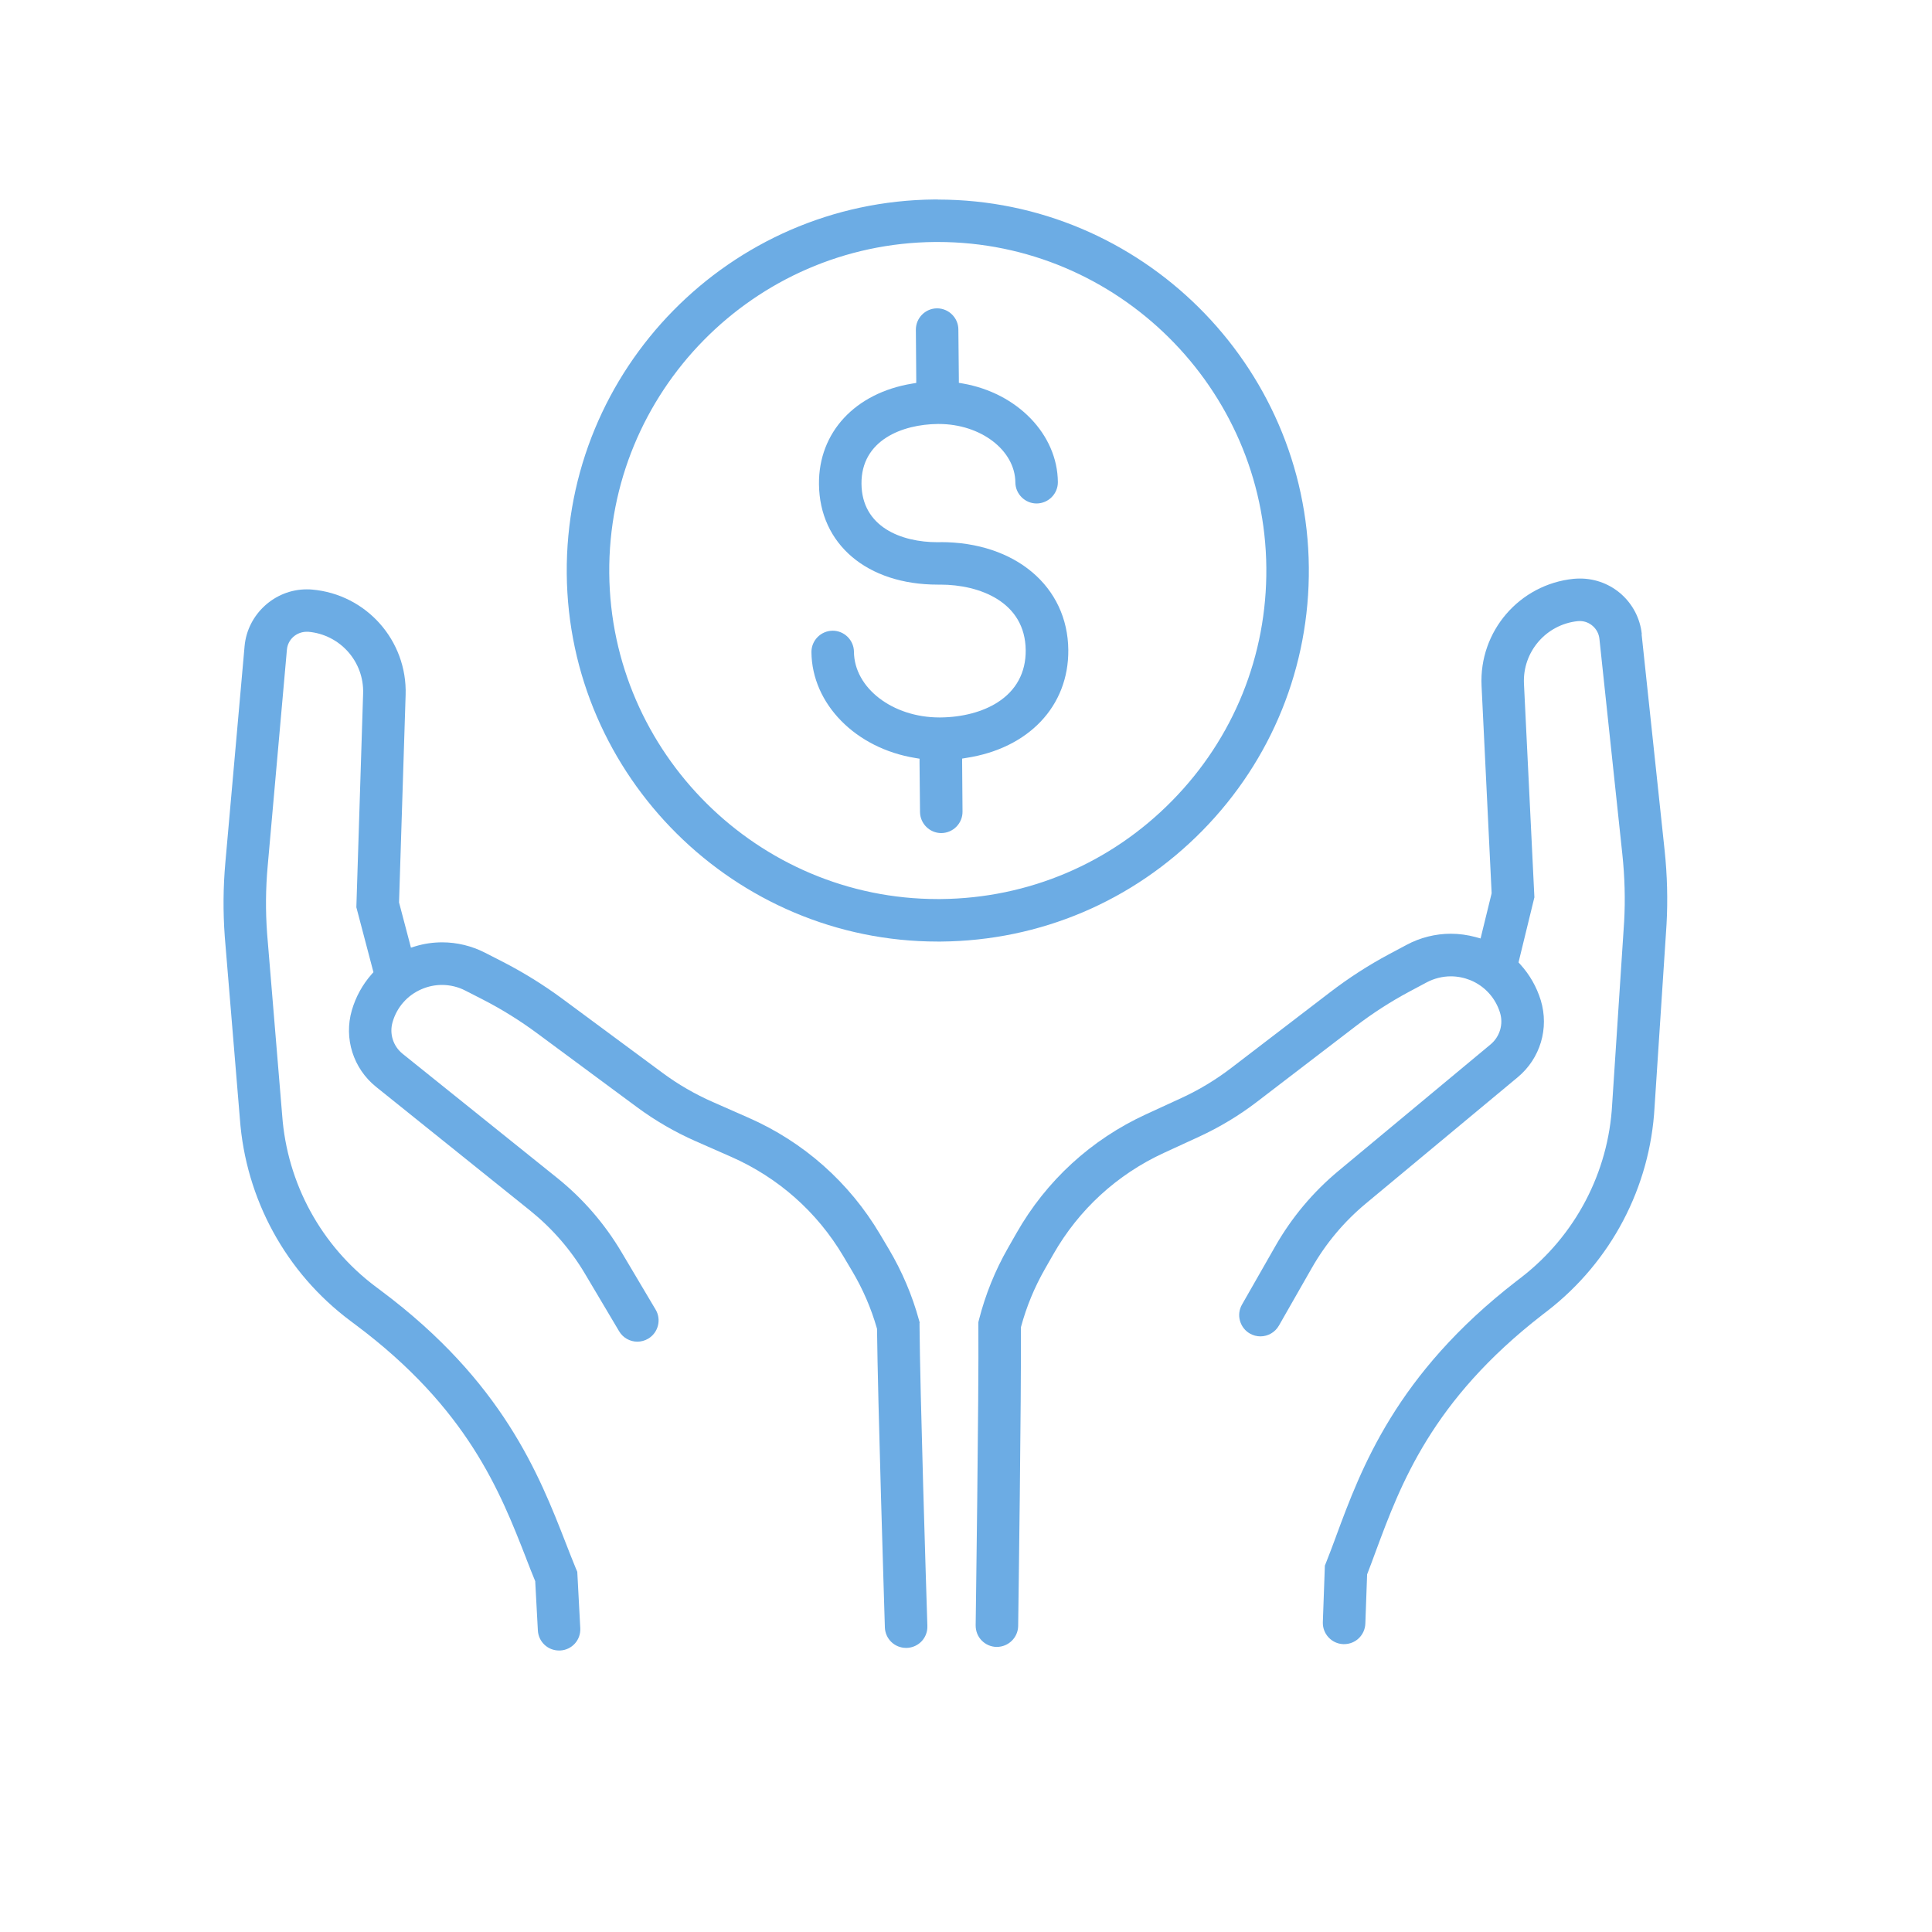
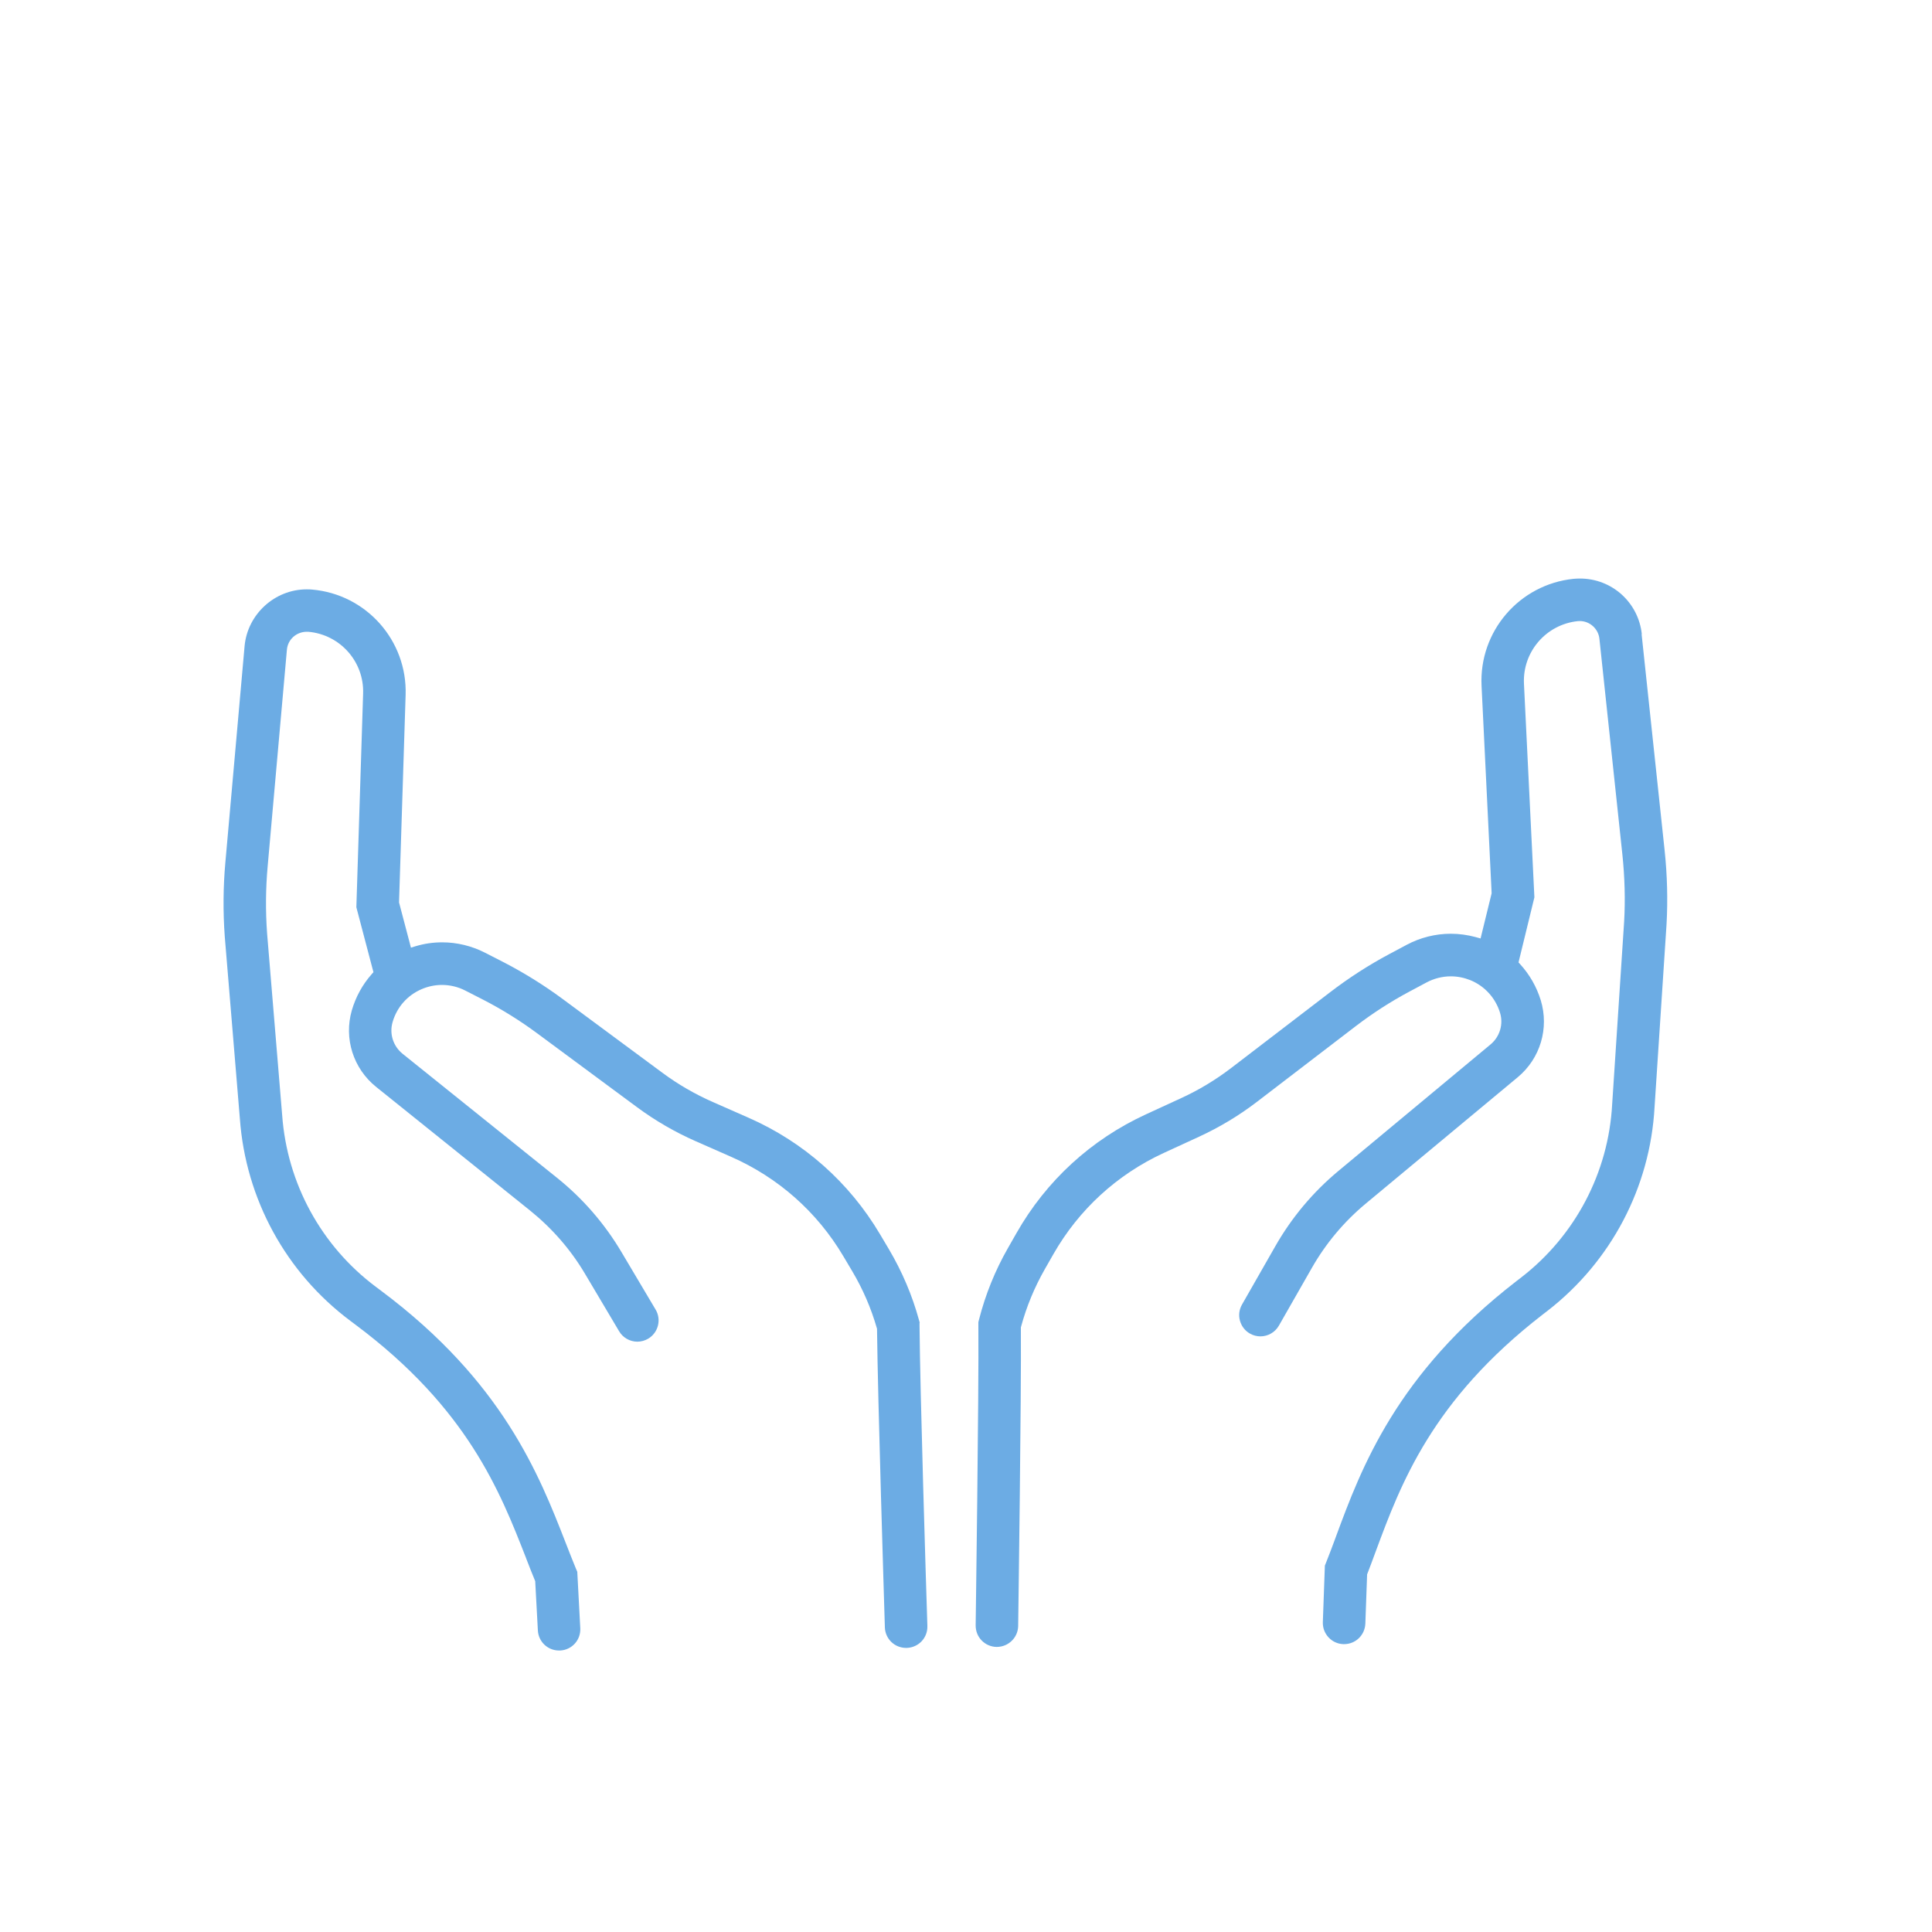
<svg xmlns="http://www.w3.org/2000/svg" id="Layer_1" viewBox="0 0 200 200">
  <defs>
    <style>.cls-1{fill:#6cace4;}</style>
  </defs>
-   <path class="cls-1" d="m97.08,20.65h-.33c-21.18.18-38.26,17.56-38.08,38.74.18,21,17.41,38.08,38.4,38.08h.34c10.26-.09,19.87-4.17,27.06-11.48,7.19-7.32,11.11-17,11.02-27.25-.18-21-17.41-38.08-38.4-38.08Zm24.25,62.25c-6.37,6.48-14.88,10.09-23.96,10.17h-.3c-18.59,0-33.84-15.13-34-33.72-.16-18.75,14.97-34.14,33.72-34.3h.29c18.59,0,33.85,15.13,34.01,33.72.08,9.08-3.39,17.66-9.76,24.13Z" />
-   <path class="cls-1" d="m97.37,56.13h-.17s-.14,0-.14,0c-3.78,0-7.84-1.59-7.88-6.05-.04-4.52,4.24-6.16,7.91-6.19h.09c4.34,0,7.9,2.71,7.93,6.05.01,1.2,1,2.18,2.2,2.18,1.23-.01,2.21-1.01,2.2-2.22-.04-4.92-4.18-9.21-9.84-10.2l-.41-.07v-.42s-.05-5.11-.05-5.11c-.01-1.2-1-2.18-2.2-2.18h-.02c-1.21.01-2.19,1.01-2.18,2.22l.04,5.07v.43s-.42.07-.42.07c-5.91.97-9.7,5.05-9.65,10.4.05,6.23,4.99,10.41,12.29,10.41h.16s.12,0,.12,0c4.05,0,8.79,1.78,8.83,6.8.02,2.3-.99,4.17-2.93,5.4-1.54.98-3.64,1.53-5.9,1.55h-.1c-4.85,0-8.82-3.05-8.85-6.8-.01-1.2-1-2.18-2.2-2.18-1.23.01-2.21,1.01-2.2,2.22.05,5.35,4.57,9.96,10.77,10.96l.42.07v.42s.05,5.1.05,5.1c.01,1.2,1,2.18,2.2,2.18,1.23-.01,2.21-1.01,2.2-2.22l-.04-5.06v-.43s.42-.07.42-.07c6.47-.99,10.62-5.37,10.57-11.18-.06-6.57-5.49-11.16-13.22-11.16Z" />
  <path class="cls-1" d="m169.96,65.65c-.35-3.29-3.1-5.76-6.4-5.76-.22,0-.44.01-.67.03-5.61.58-9.79,5.44-9.52,11.07l1.04,21.4v.07s-.01.07-.01.07l-1.01,4.12-.12.5-.5-.14c-.85-.23-1.72-.35-2.59-.35-1.58,0-3.17.4-4.57,1.15l-1.78.95c-2.16,1.15-4.23,2.49-6.17,3.98l-10.21,7.82c-1.6,1.22-3.33,2.27-5.16,3.11l-3.65,1.68c-5.68,2.61-10.33,6.87-13.42,12.31l-.89,1.56c-1.32,2.31-2.32,4.79-2.98,7.37l-.07.28v.29c.06,7.26-.28,30.88-.28,31.1,0,.59.21,1.14.62,1.56.41.42.96.66,1.55.67,1.23,0,2.21-.97,2.23-2.17.03-2.41.33-23.45.28-30.84v-.07s.02-.07.02-.07c.56-2.08,1.39-4.08,2.45-5.94l.89-1.56c2.64-4.63,6.6-8.26,11.44-10.49l3.65-1.68c2.12-.98,4.14-2.19,5.99-3.61l10.21-7.82c1.75-1.34,3.62-2.55,5.57-3.59l1.78-.95c.77-.41,1.64-.63,2.51-.63.7,0,1.38.14,2.03.4,1.48.61,2.59,1.84,3.06,3.36.37,1.2-.02,2.49-.98,3.29l-15.73,13.08c-2.66,2.21-4.87,4.85-6.58,7.86l-3.42,5.99c-.29.51-.37,1.1-.21,1.67.16.57.52,1.04,1.03,1.33.33.19.71.29,1.09.29.79,0,1.52-.43,1.91-1.11l3.42-5.99c1.45-2.54,3.33-4.78,5.58-6.65l15.73-13.08c2.33-1.94,3.26-5.06,2.38-7.96-.43-1.39-1.14-2.64-2.12-3.72l-.18-.2.06-.26,1.58-6.48-1.08-22.11c-.16-3.3,2.29-6.14,5.57-6.48.07,0,.14-.01.21-.01,1.03,0,1.92.8,2.03,1.83l2.38,22.36c.24,2.3.31,4.64.18,6.93l-1.24,18.91c-.38,7.05-3.81,13.58-9.4,17.91l-.52.4c-12.45,9.63-16.05,19.34-18.67,26.43l-.02.06c-.34.91-.66,1.78-.99,2.6l-.14.35-.21,5.85c-.02.59.19,1.15.59,1.58.4.43.94.68,1.53.7h.08c1.19,0,2.15-.93,2.2-2.12l.18-5.01v-.08s.03-.08.03-.08c.29-.74.57-1.51.87-2.32,2.58-6.96,5.79-15.61,17.24-24.48l.52-.4c6.6-5.11,10.65-12.81,11.1-21.12l1.24-18.91c.14-2.54.07-5.12-.2-7.66l-2.38-22.36Z" />
  <path class="cls-1" d="m95.21,136.92l-.08-.28c-.7-2.56-1.75-5.02-3.11-7.32l-.92-1.55c-3.19-5.38-7.91-9.56-13.63-12.07l-3.68-1.62c-1.84-.81-3.59-1.82-5.21-3.02l-10.34-7.65c-1.96-1.45-4.06-2.75-6.24-3.87l-1.8-.92c-1.37-.7-2.9-1.07-4.42-1.07-.93,0-1.85.13-2.75.4l-.49.15-.13-.5-1.08-4.1-.02-.07v-.07s.68-21.42.68-21.42c.18-5.64-4.08-10.43-9.7-10.91-.18-.02-.37-.02-.55-.02-3.3,0-6.12,2.58-6.42,5.87l-1.99,22.4c-.23,2.54-.25,5.13-.06,7.7l1.56,18.81c.6,8.33,4.77,15.97,11.46,20.96l.52.39c11.6,8.67,14.96,17.27,17.66,24.18l.02.06c.3.78.59,1.52.89,2.24l.03.08v.08s.27,5,.27,5c.06,1.17,1.02,2.08,2.19,2.08.04,0,.08,0,.12,0,.59-.03,1.13-.29,1.52-.72s.59-1,.56-1.59l-.31-5.84-.15-.35c-.34-.82-.68-1.7-1.04-2.62-2.76-7.07-6.52-16.71-19.13-26.13l-.52-.39c-5.66-4.23-9.2-10.71-9.71-17.78l-1.56-18.81c-.17-2.32-.15-4.67.06-6.97l1.99-22.4c.09-1.06.98-1.86,2.06-1.86.04,0,.09,0,.14,0,3.3.28,5.8,3.09,5.69,6.39l-.7,22.13,1.7,6.46.07.26-.18.2c-.96,1.09-1.65,2.35-2.06,3.75-.84,2.91.15,6.02,2.51,7.92l15.95,12.81c2.28,1.84,4.2,4.04,5.69,6.56l3.52,5.93c.39.67,1.12,1.08,1.89,1.08.39,0,.78-.11,1.12-.31,1.04-.62,1.39-1.97.77-3.01l-3.52-5.93c-1.76-2.97-4.02-5.58-6.72-7.74l-15.95-12.81c-.98-.79-1.39-2.07-1.04-3.28.44-1.54,1.53-2.78,3-3.41.67-.29,1.39-.44,2.11-.44.84,0,1.68.2,2.43.59l1.8.92c1.97,1.01,3.86,2.19,5.63,3.5l10.34,7.65c1.88,1.39,3.92,2.57,6.05,3.51l3.68,1.62c4.88,2.15,8.9,5.7,11.62,10.29l.92,1.55c1.1,1.85,1.96,3.84,2.55,5.9l.02.07v.07c.08,7.37.74,28.41.81,30.78v.05c.04,1.19,1,2.13,2.2,2.13h.08c.58-.02,1.13-.27,1.53-.69.4-.43.61-.99.59-1.57v-.08c-.13-3.99-.76-24.24-.81-31.01v-.29Z" />
</svg>